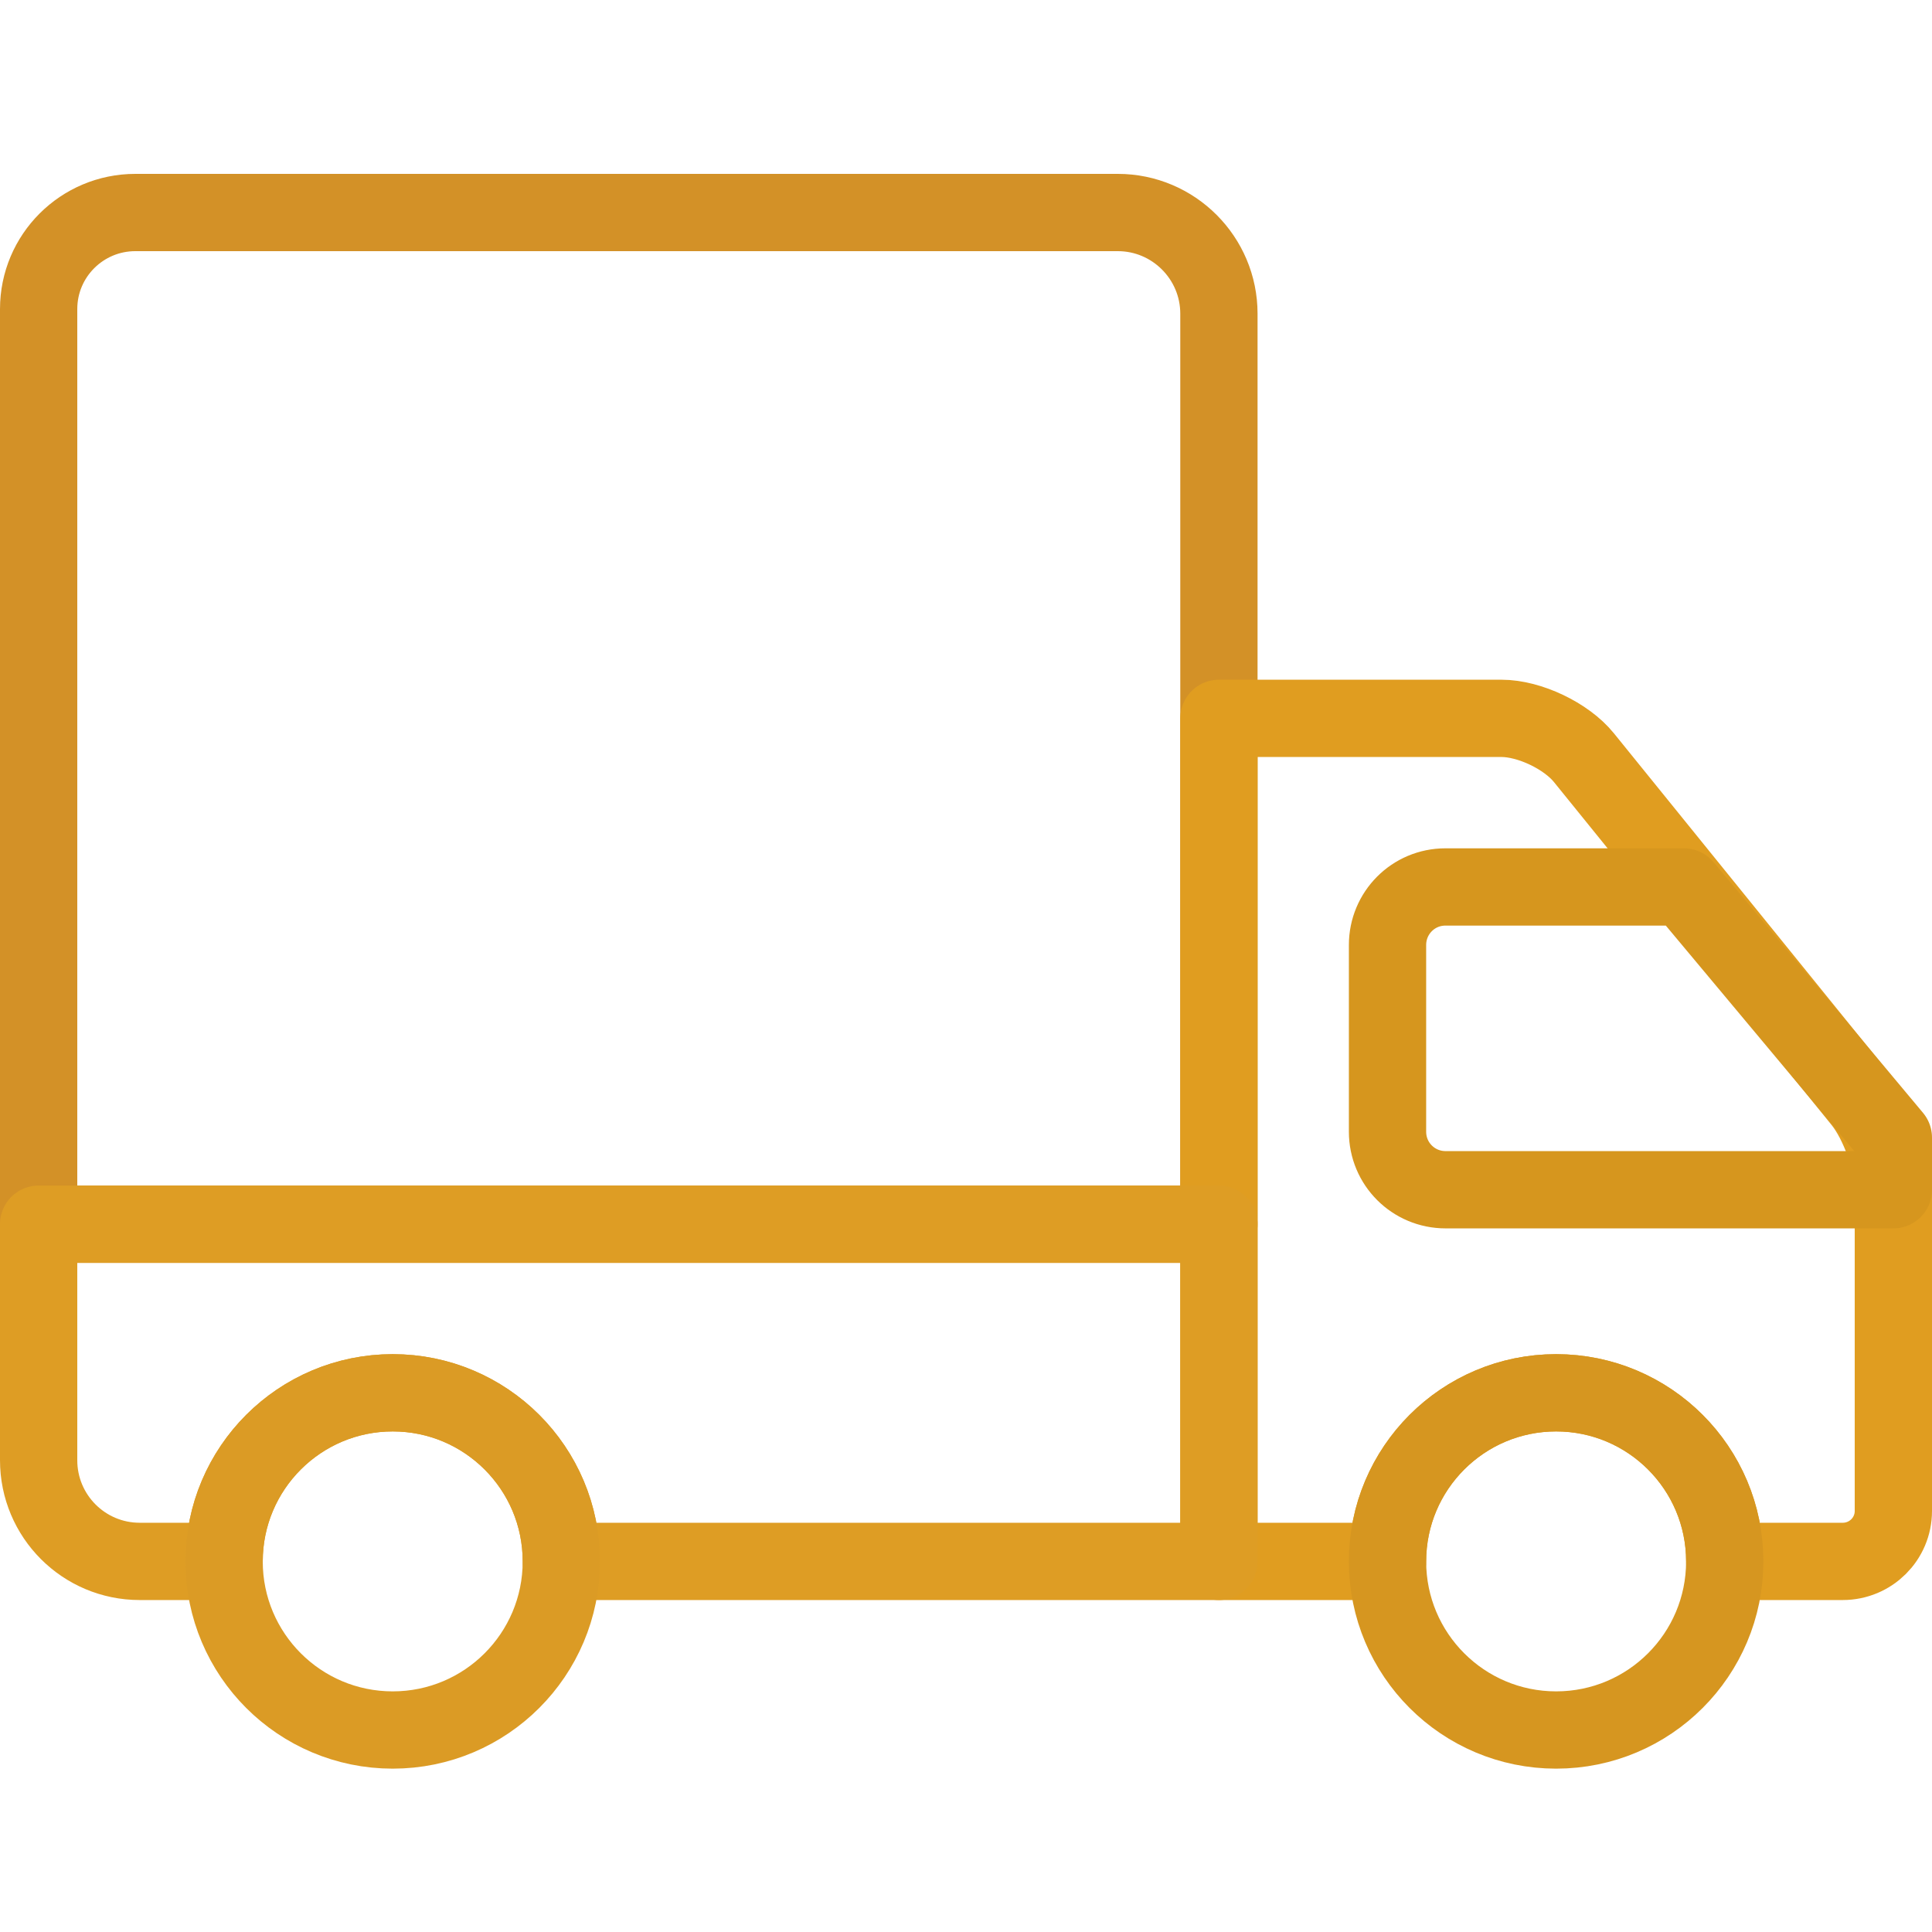
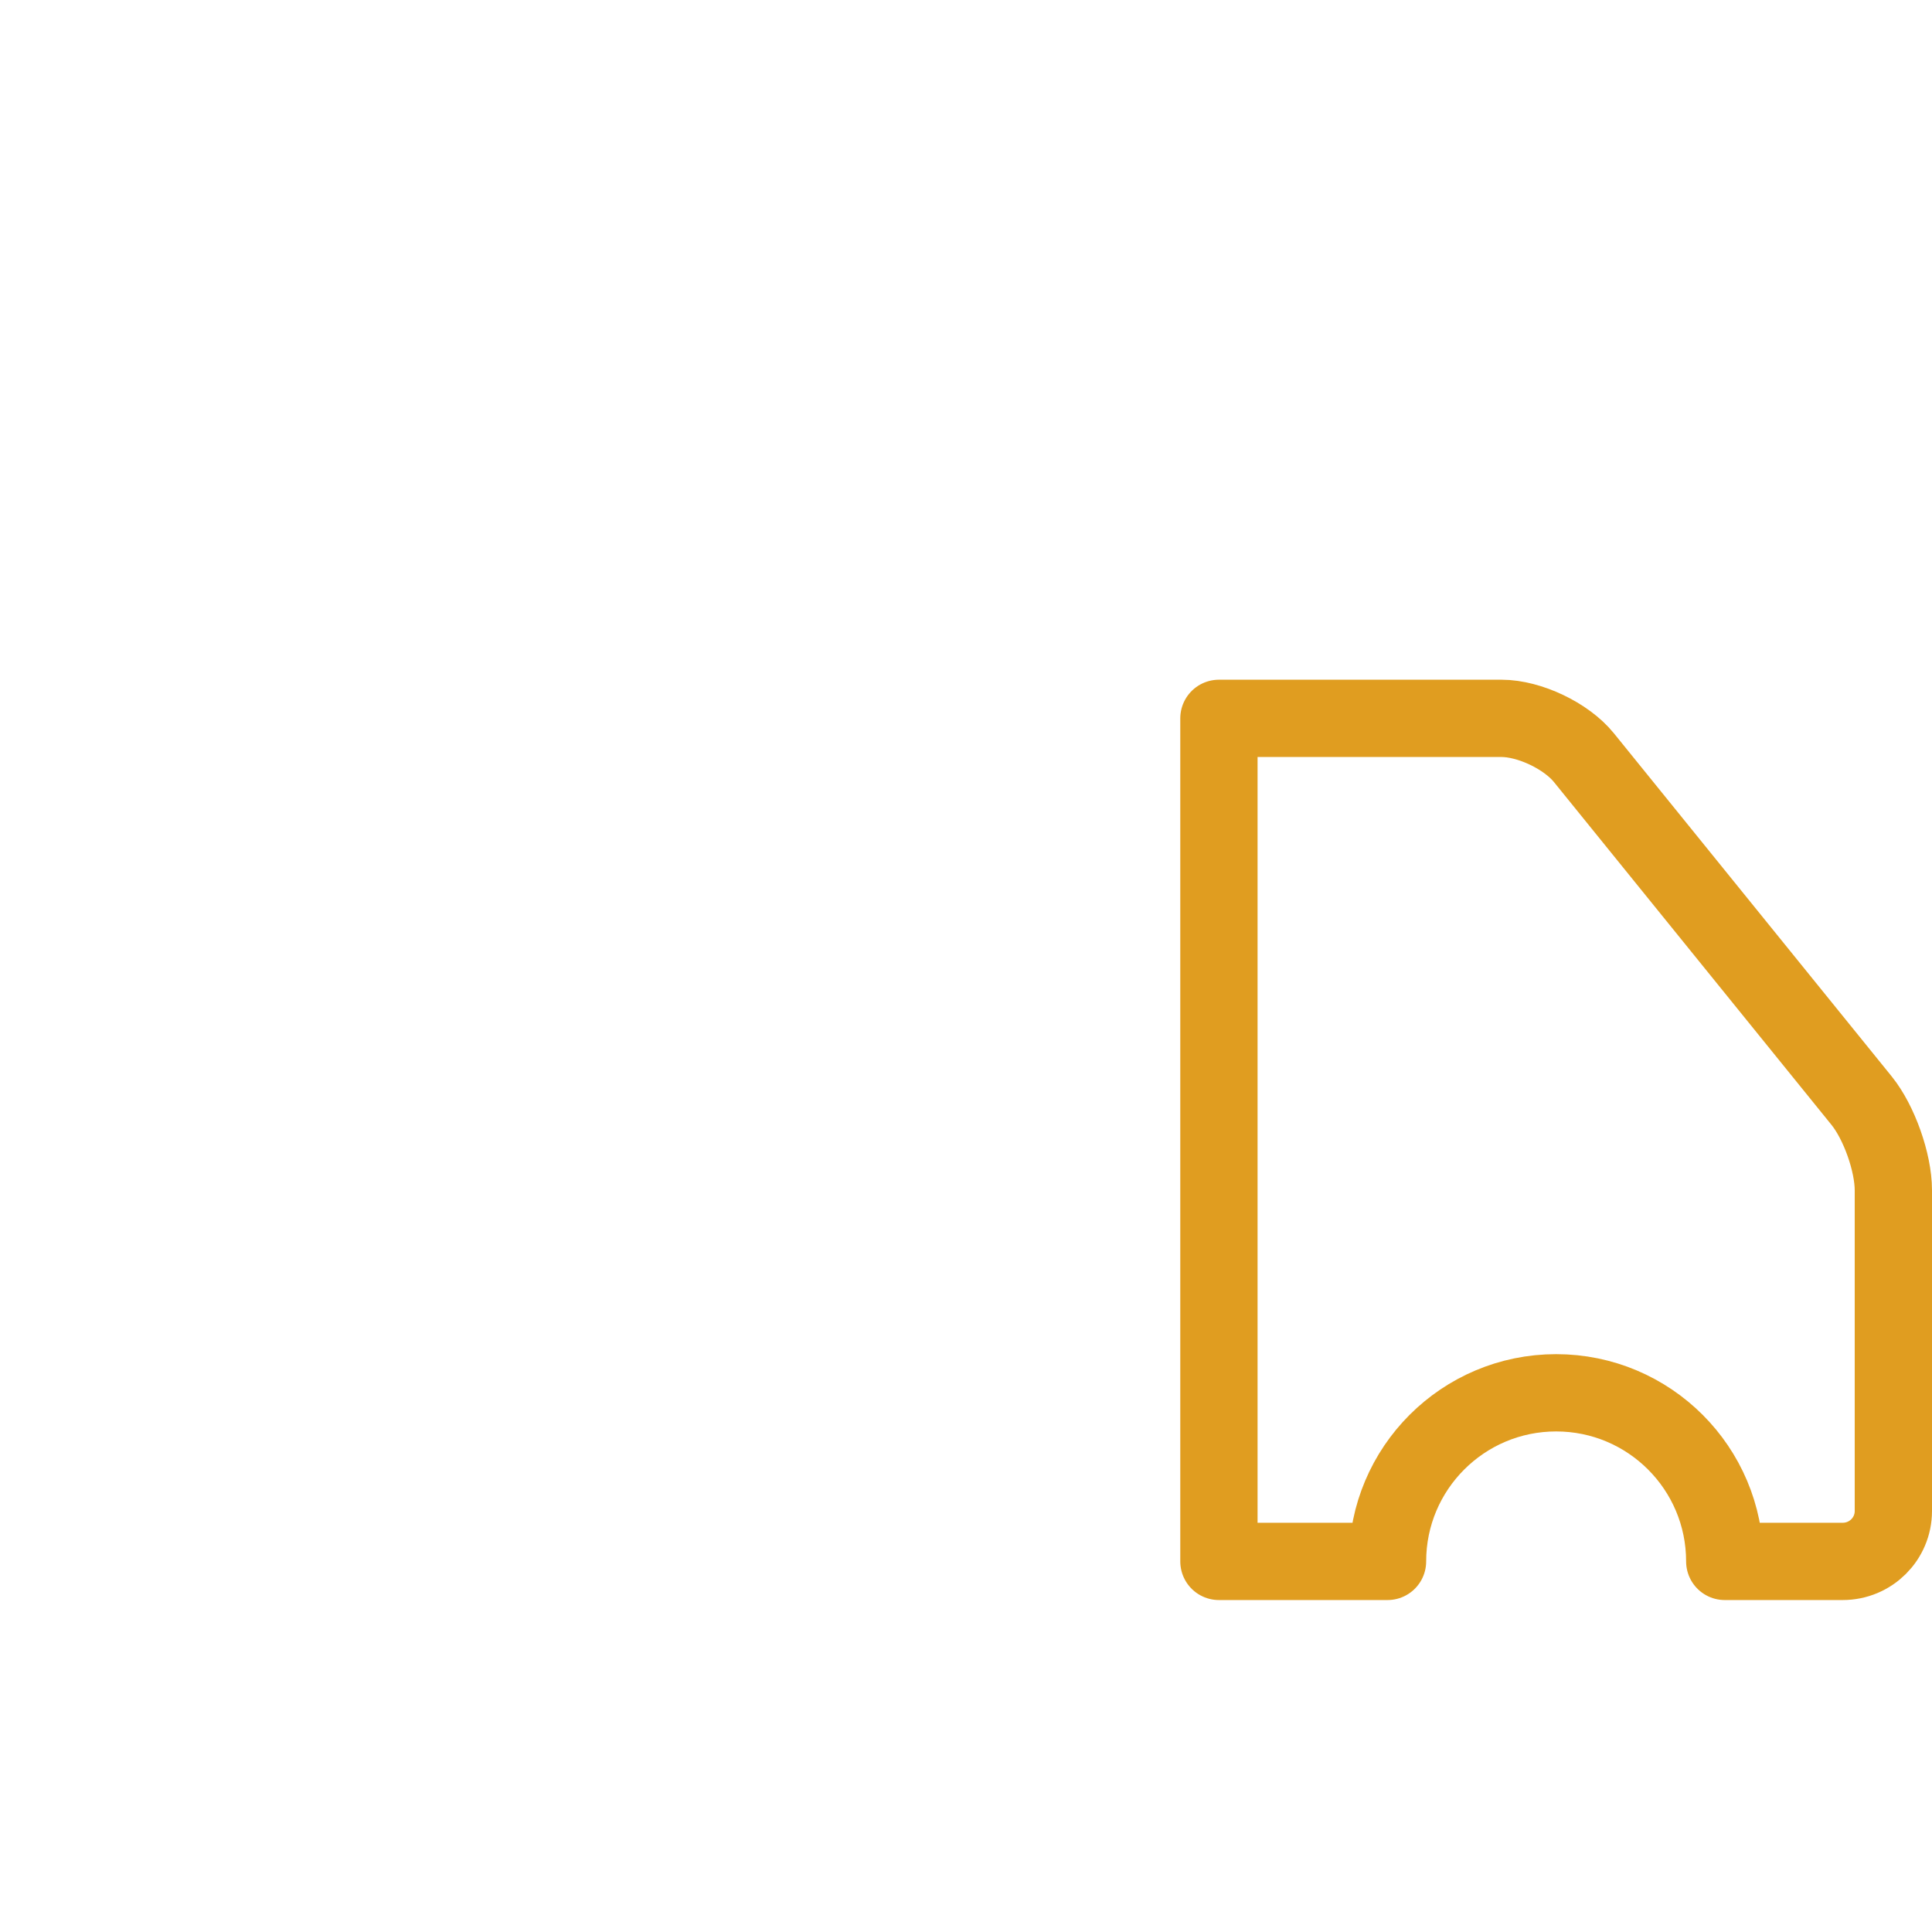
<svg xmlns="http://www.w3.org/2000/svg" viewBox="0 0 100 100" version="1.1">
  <title>47. Delivery car</title>
  <desc>Created with Sketch.</desc>
  <defs />
  <g id="47.-Delivery-car" stroke="none" stroke-width="1" fill="none" fill-rule="evenodd" stroke-linecap="round" stroke-linejoin="round" data-darkreader-inline-stroke="" style="--darkreader-inline-stroke: none;">
-     <path d="M57.856,11 C60.747,11 63.091,13.352 63.091,16.236 L63.091,63.364 L2,63.364 L2,15.997 C2,13.237 4.241,11 7.006,11 L57.856,11 Z" id="Layer-1" stroke="#d39127" stroke-width="4" data-darkreader-inline-stroke="" style="--darkreader-inline-stroke: #d1983d;" />
    <path d="M89.273,80.818 L95.376,80.818 C96.829,80.818 98,79.65 98,78.208 L98,61.61 C98,60.173 97.263,58.09 96.354,56.967 L81.982,39.215 C81.073,38.092 79.164,37.182 77.717,37.182 L63.091,37.182 L63.091,80.818 L71.818,80.818 C71.818,75.998 75.726,72.091 80.545,72.091 C85.365,72.091 89.273,75.998 89.273,80.818 L89.273,80.818 Z" id="Layer-2" stroke="#e09d20" stroke-width="4" data-darkreader-inline-stroke="" style="--darkreader-inline-stroke: #d89f33;" />
-     <path d="M71.818,48.912 C71.818,47.254 73.153,45.909 74.812,45.909 L87.158,45.909 L98,58.882 L98,61.581 L74.822,61.581 C73.163,61.581 71.818,60.245 71.818,58.578 L71.818,48.912 Z" id="Layer-3" stroke="#d6961e" stroke-width="4" data-darkreader-inline-stroke="" style="--darkreader-inline-stroke: #d9a239;" />
-     <path d="M11.6,80.818 L7.235,80.818 C4.339,80.818 2,78.474 2,75.581 L2,63.364 L63.091,63.364 L63.091,80.818 L29.055,80.818 C29.055,75.998 25.147,72.091 20.327,72.091 C15.507,72.091 11.6,75.998 11.6,80.818 L11.6,80.818 Z" id="Layer-4" stroke="#de9d24" stroke-width="4" data-darkreader-inline-stroke="" style="--darkreader-inline-stroke: #d69f36;" />
-     <circle id="Layer-5" stroke="#db9b25" stroke-width="4" cx="20.327" cy="80.818" r="8.727" data-darkreader-inline-stroke="" style="--darkreader-inline-stroke: #d49d38;" />
-     <circle id="Layer-6" stroke="#d69620" stroke-width="4" cx="80.545" cy="80.818" r="8.727" data-darkreader-inline-stroke="" style="--darkreader-inline-stroke: #d7a03a;" />
  </g>
</svg>